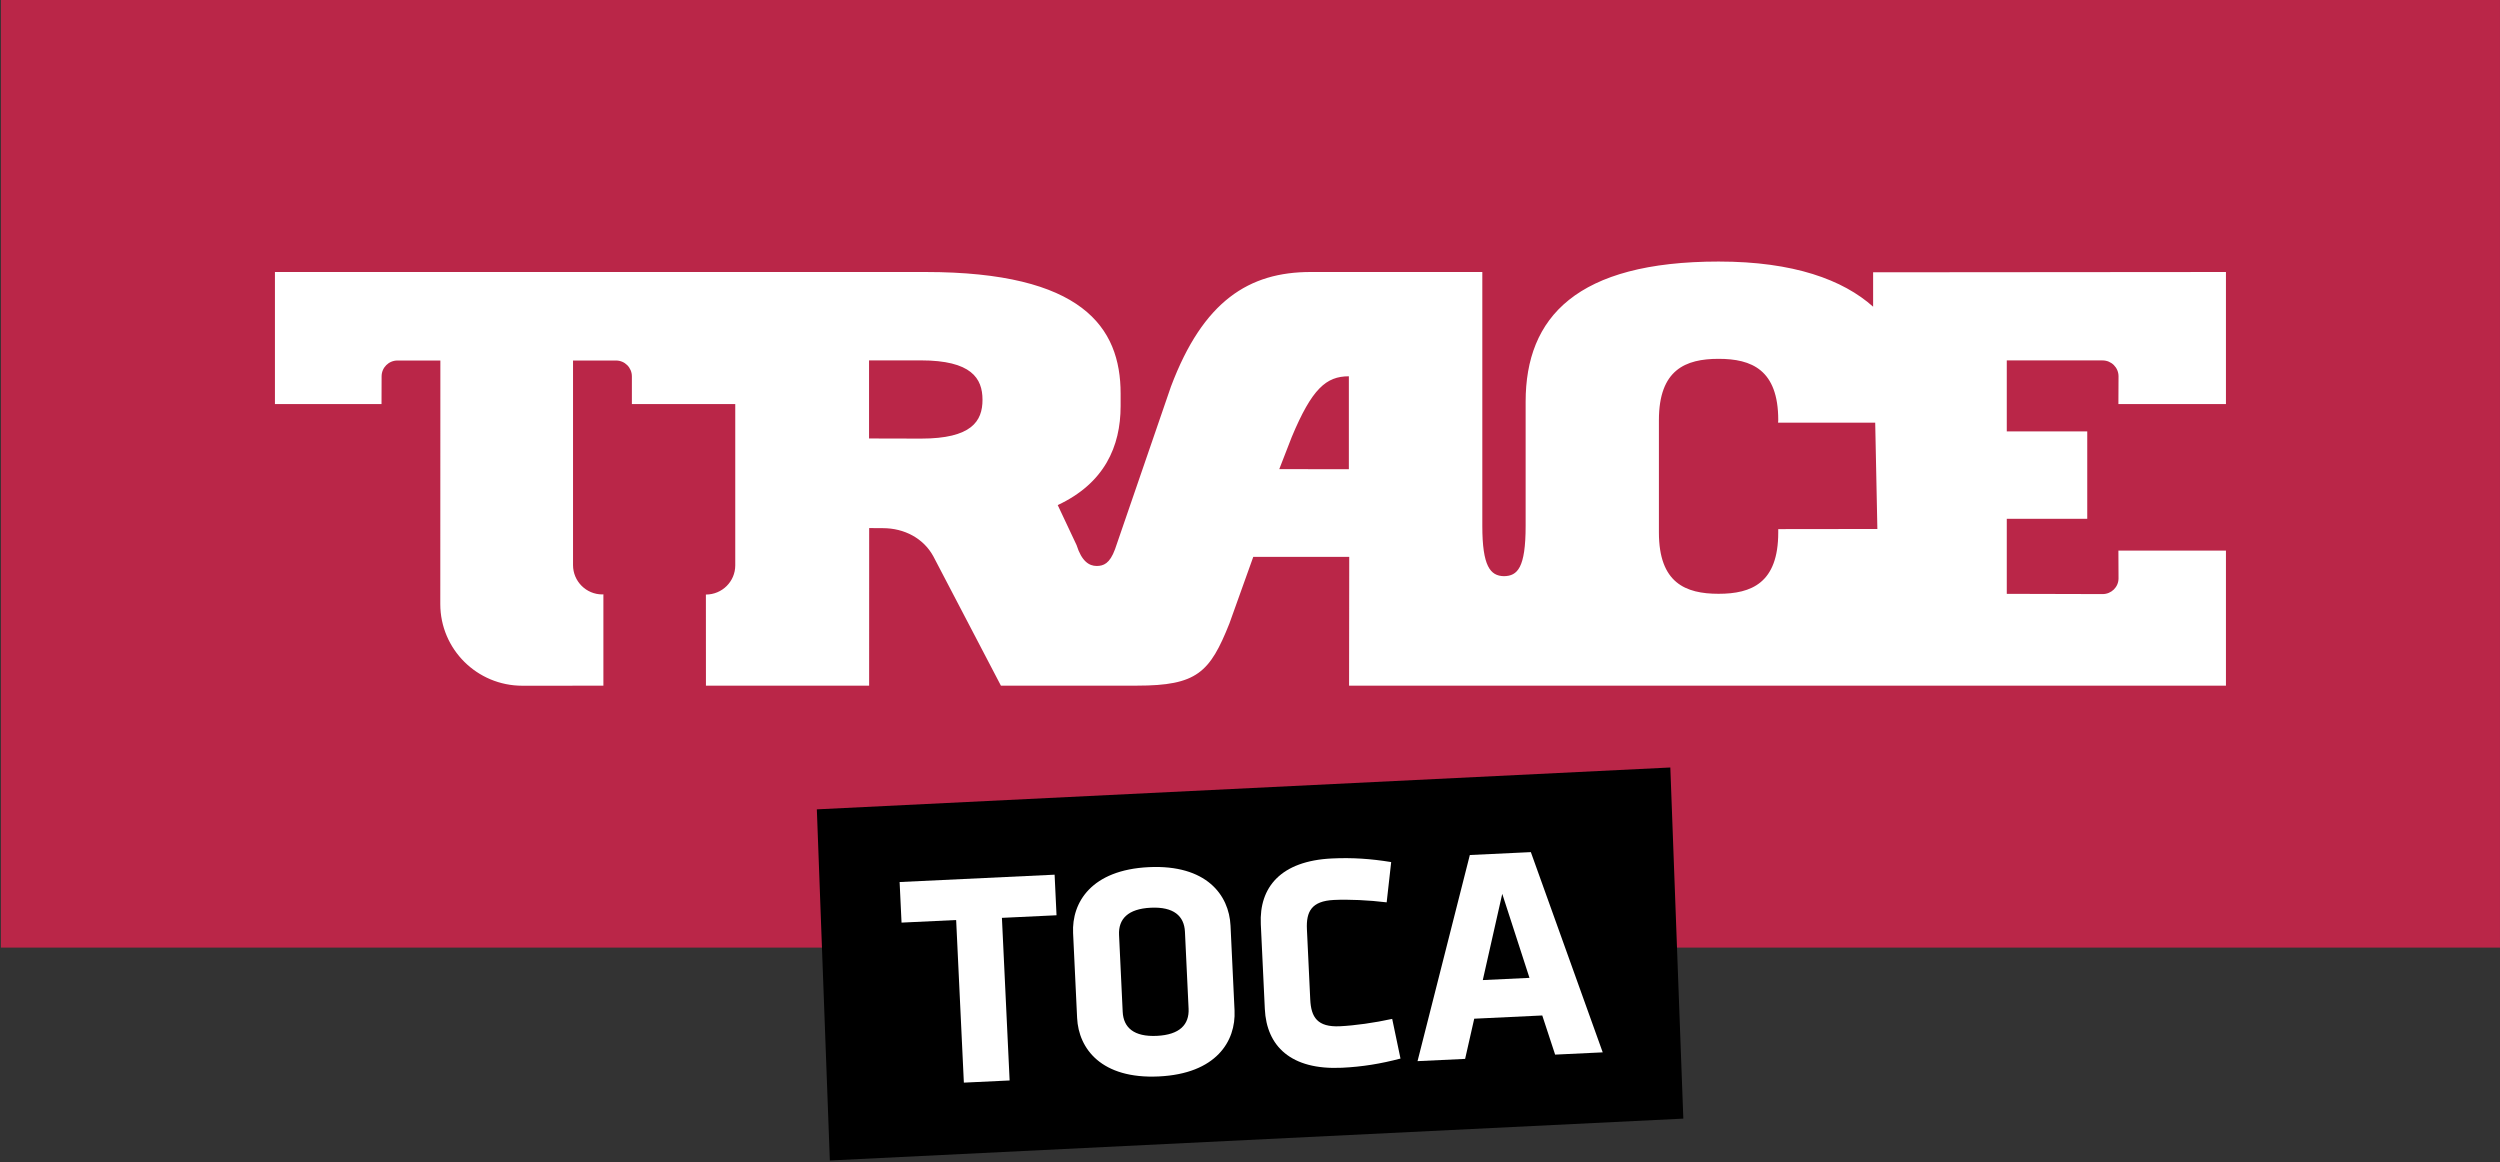
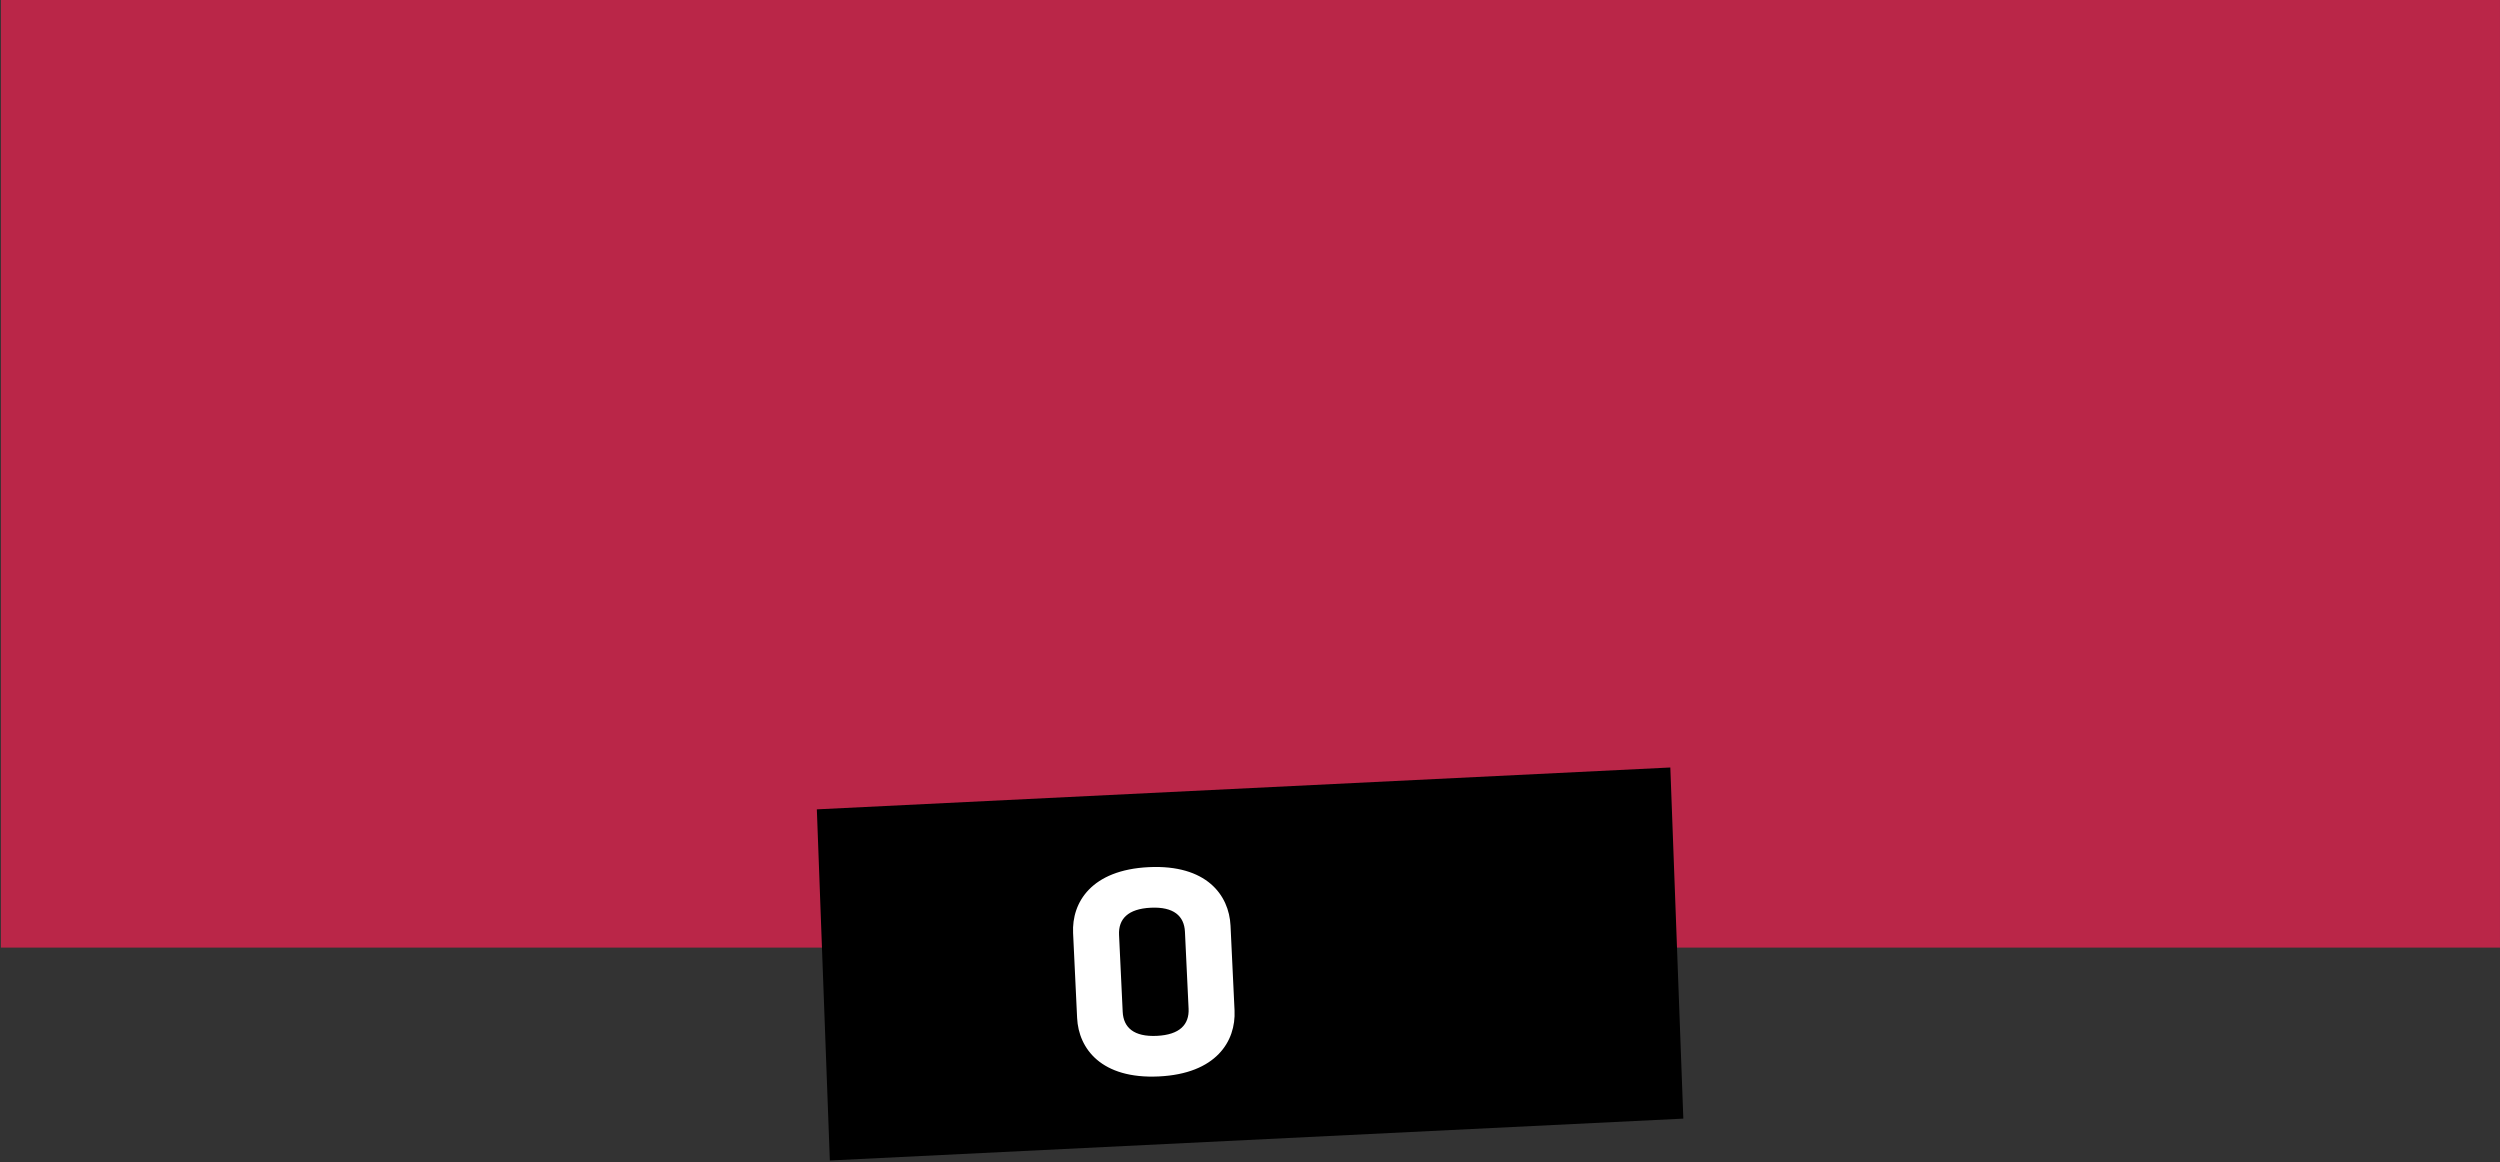
<svg xmlns="http://www.w3.org/2000/svg" width="106.84mm" height="49.679mm" version="1.1" viewBox="0 0 106.84 49.679">
  <rect x="0" y="0" width="106.84" height="49.679" fill="#333333" stroke="none" />
  <g transform="translate(-50.016 -122.73)">
    <g transform="matrix(.178 0 0 .178 168.87 84.297)">
      <path d="m-67.499 443.42h-600v-227.59h600l1e-3 227.59z" fill="#ba2648" />
-       <path d="m-255.04 278.71c-34.13 0-46.39 13.35-46.39 33.66v29.82c0 10.08-1.96 12.01-5.19 12.06-3.32-0.05-5.21-2.43-5.21-12.06v-60.97h-41.22c-14.76 0-25.78 6.91-33.53 27.49l-13.43 39.06c-1.27 3.48-2.78 4.02-4.39 4.03-1.85 0-3.62-1.14-4.84-5l-4.53-9.62c11.2-5.23 15.1-14.05 15.1-23.77v-3.01c0-15.94-9.22-29.18-46.85-29.18h-156.19v31.71h25.59l0.02-6.65c0-2.11 1.7-3.81 3.82-3.81l10.29 0.01-0.02 58.46c0 10.84 8.82 19.61 19.7 19.61l19.46-0.01v-21.94l-0.25 0.03c-3.88 0-7.04-3.15-7.04-7.04v-49.11l10.31-0.01c2.12 0 3.82 1.7 3.82 3.81v6.65h24.82v-0.35 39.07c0 3.87-3.14 7.01-7.05 7.01l0.01 21.87h39.18l0.01-37.83 3.28 0.02c5.21 0 9.77 2.47 12.11 6.73l16.24 31.08h32.67c14.4 0 17.5-3.15 22.19-14.92l5.73-16h23.04l-0.04 30.92h210.53v-32.42h-25.82l0.03 6.66c0 2.09-1.71 3.78-3.83 3.78l-23-0.06v-18.01h19.32v-20.99h-19.32v-17.05l23 0.01c2.12 0 3.83 1.71 3.83 3.82l-0.03 6.66h25.82v-31.71l-84.71 0.07v8.26c-7.22-6.46-19.07-10.84-37.04-10.84zm-0.07 23.36h0.01c7.91 0 14.32 2.6 14.32 14.7l-0.04 0.63h23.32l0.52 25.52-23.8 0.03v0.82c0 12.11-6.41 14.71-14.32 14.71h-0.01c-7.92 0-14.32-2.6-14.32-14.71v-27c0-12.1 6.4-14.7 14.32-14.7zm-203.96 0.37h12.44c12.15 0 14.8 4.31 14.8 9.45v0.02c0 5.14-2.62 9.31-14.75 9.31l-12.49-0.03zm115.2 3.82v22.31l-16.71-0.02 3-7.72c4.86-11.63 8.28-14.57 13.71-14.57z" fill="#fff" />
      <g transform="translate(-.293)">
        <g>
          <path transform="matrix(.999 -.049 .037 .999 0 0)" d="m-486.11 386.8h205.12v84.388h-205.12z" />
          <g transform="rotate(-2.714)" fill="#fff" stroke-width="3.055px" aria-label="TOCA">
-             <path d="m-433.93 415.58v-9.753h-37.253v9.753h13.127v39.086h11v-39.086z" />
            <path d="m-392.32 420.05c0-7.407-5.133-14.96-18.92-14.96s-18.92 7.553-18.92 14.96v20.386c0 7.407 5.133 14.96 18.92 14.96s18.92-7.553 18.92-14.96zm-11 19.433c0 3.813-2.42 6.16-7.92 6.16-5.5 0-7.92-2.347-7.92-6.16v-18.48c0-3.813 2.42-6.16 7.92-6.16 5.5 0 7.92 2.347 7.92 6.16z" />
-             <path d="m-374.04 421.81c0-4.253 1.393-6.747 6.82-6.747 3.52 0 8.36 0.44 12.613 1.173l1.54-9.607c-4.84-1.027-9.24-1.54-14.153-1.54-12.32 0-17.82 6.087-17.82 14.96v20.386c0 8.873 5.5 14.96 17.82 14.96 4.913 0 9.313-0.513 14.153-1.54l-1.54-9.607c-4.253 0.733-9.093 1.173-12.613 1.173-5.427 0-6.82-2.493-6.82-6.747z" />
-             <path d="m-319.46 405.83h-14.666l-14.886 48.839h11.44l2.64-9.533h16.353l2.64 9.533h11.44zm-7.333 9.68 5.573 20.46h-11.22z" />
          </g>
        </g>
      </g>
    </g>
  </g>
</svg>